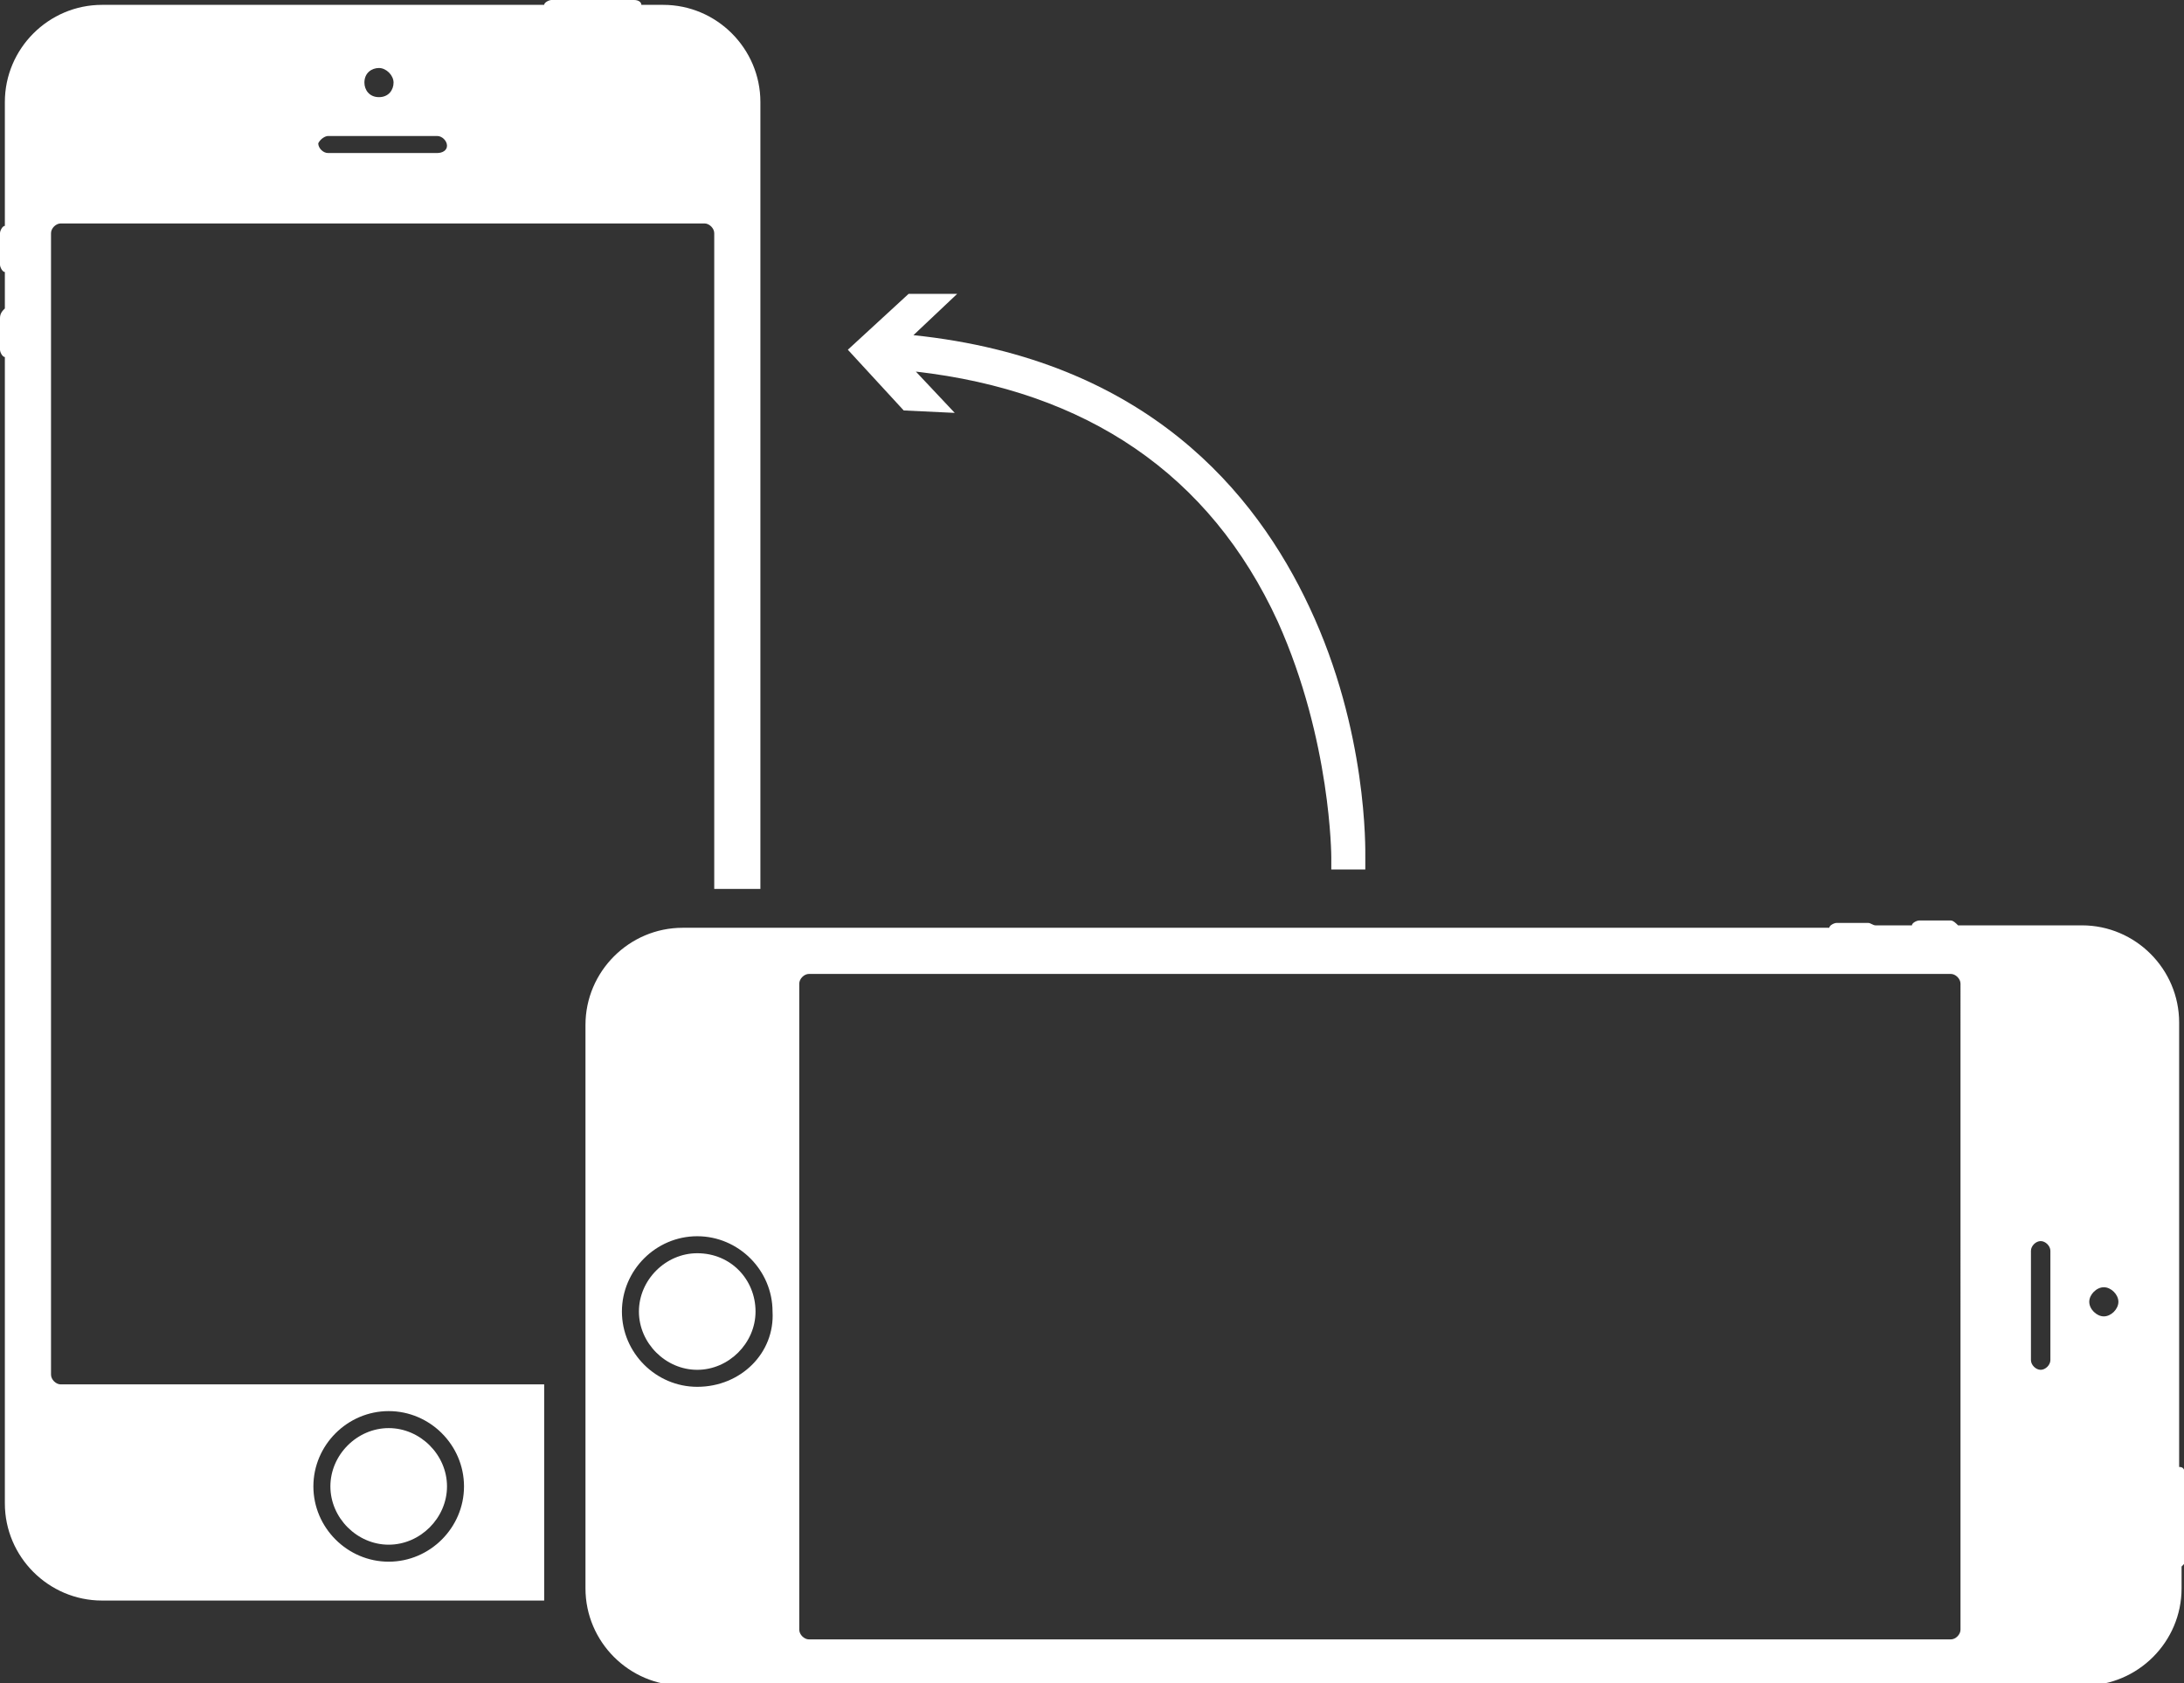
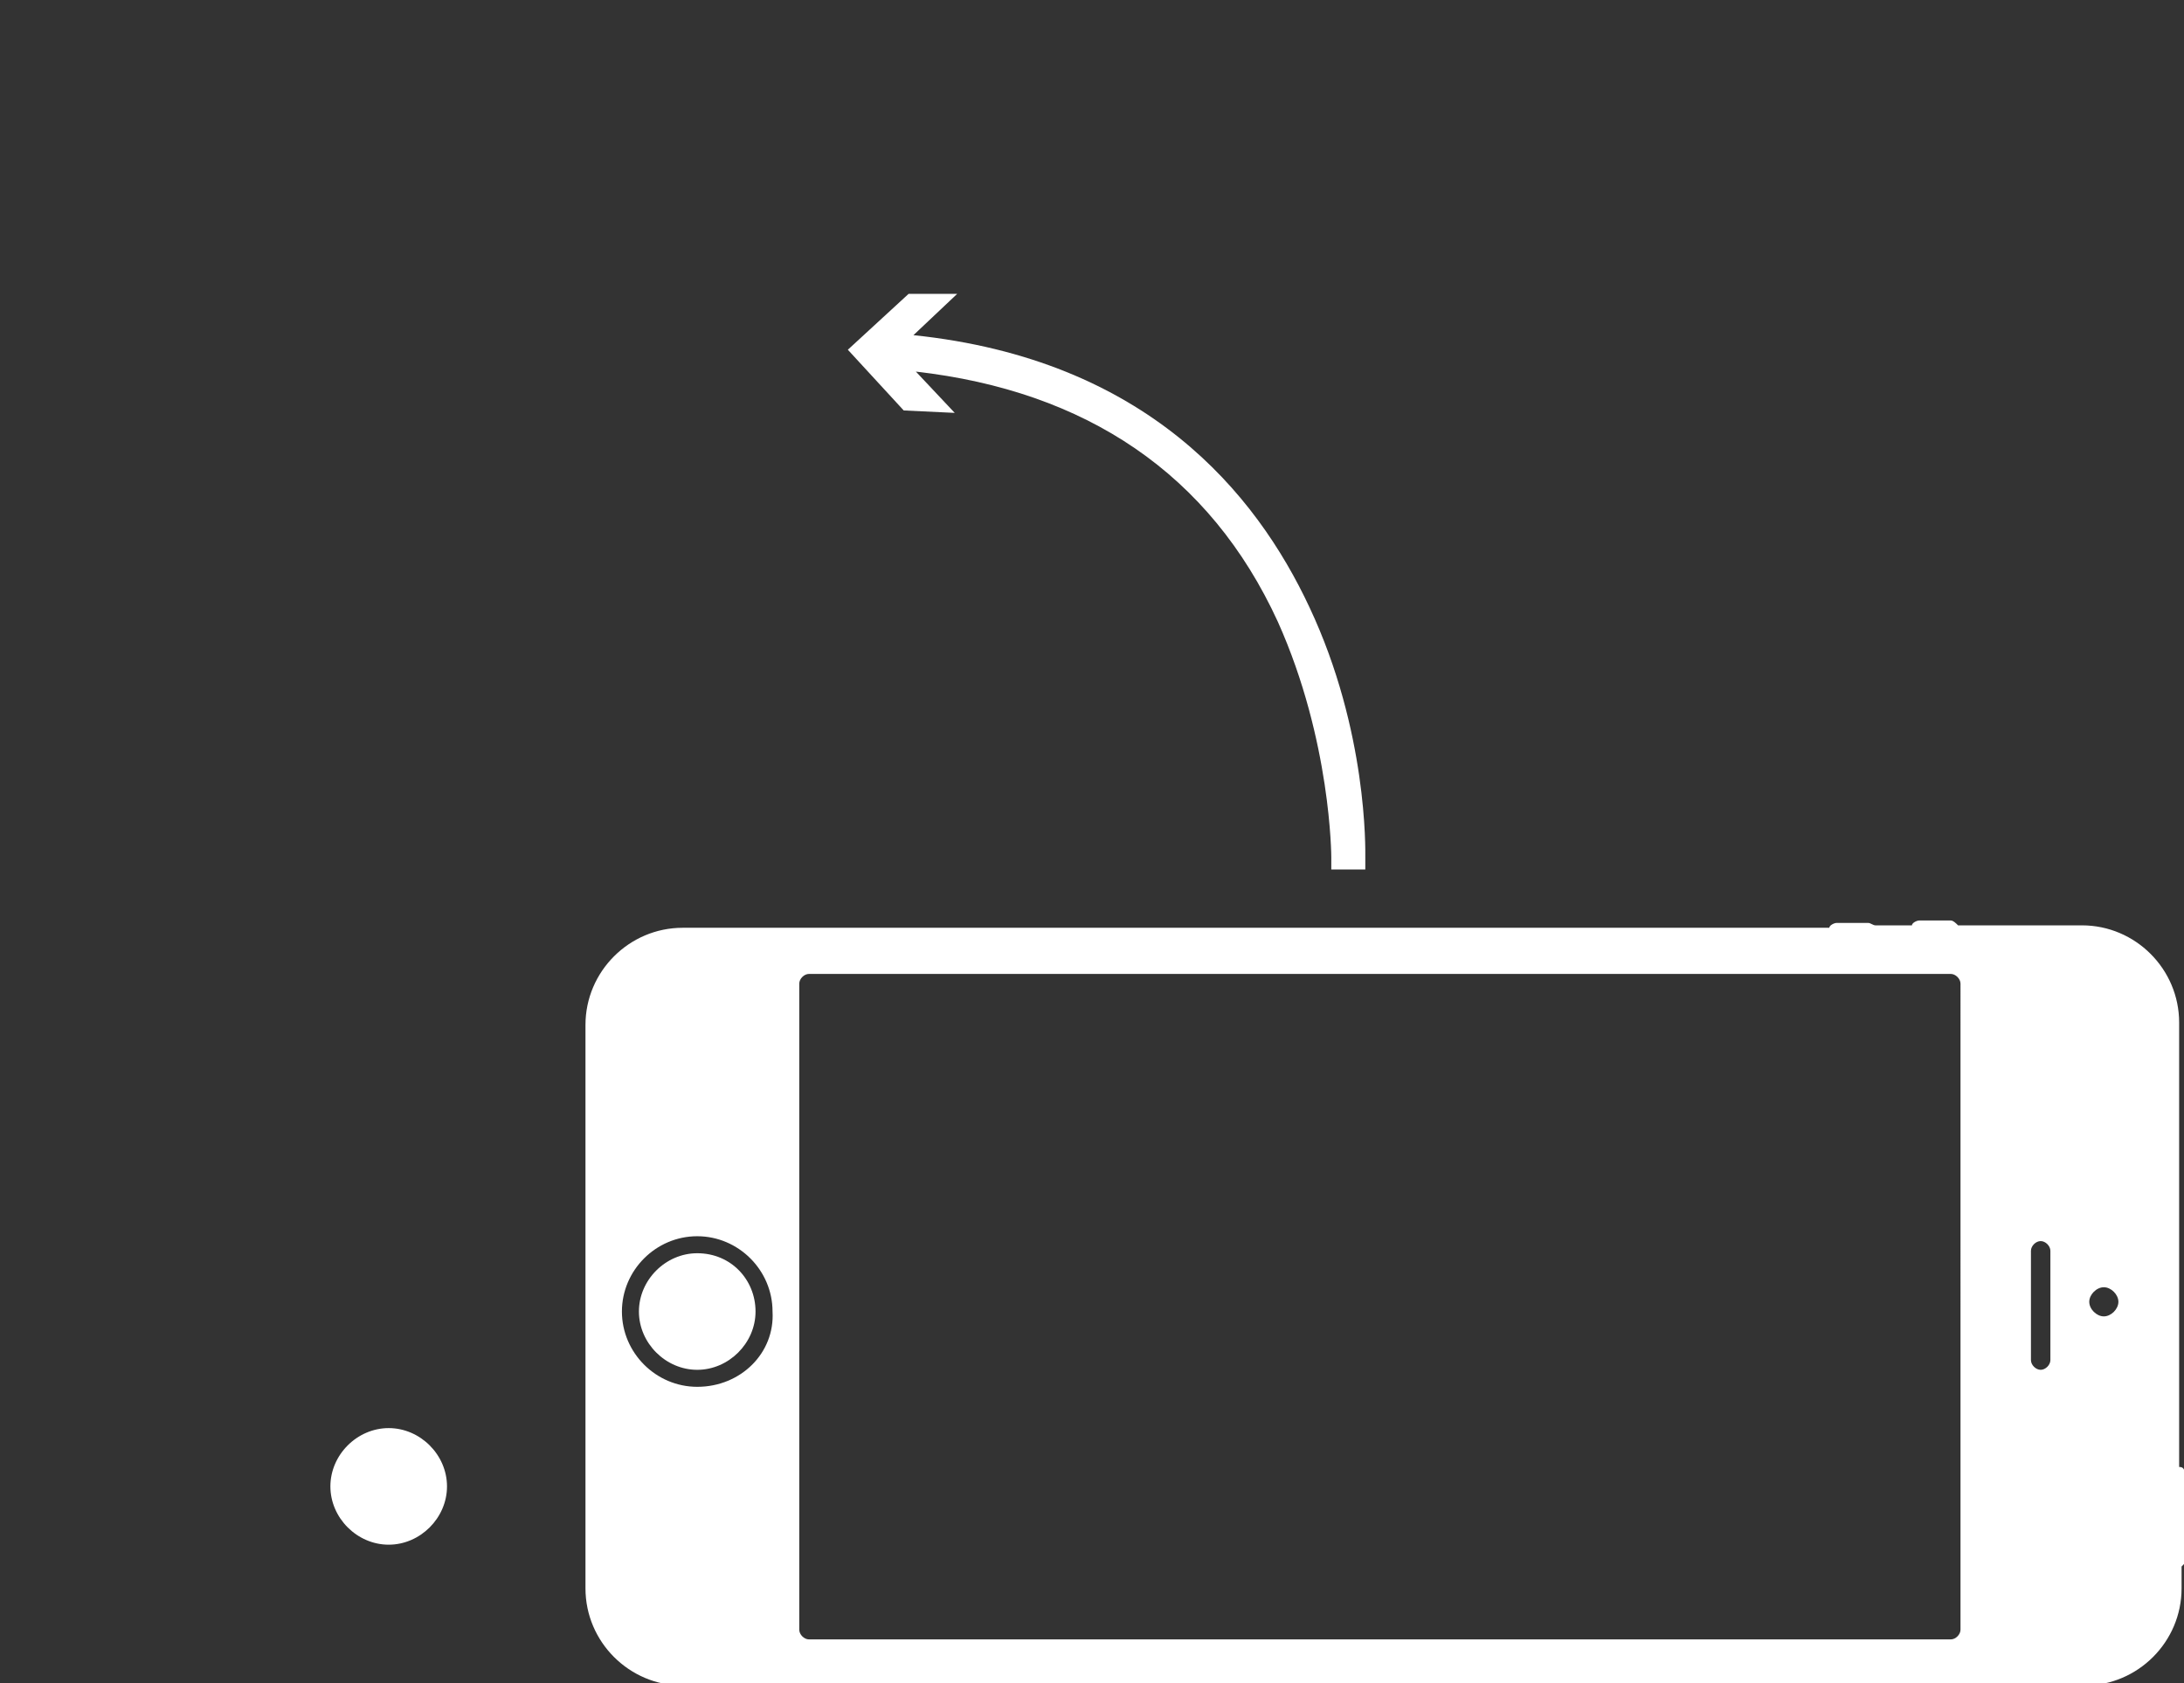
<svg xmlns="http://www.w3.org/2000/svg" version="1.1" id="Calque_1" x="0px" y="0px" viewBox="0 0 89.9 69.3" style="enable-background:new 0 0 89.9 69.3;" xml:space="preserve">
  <rect x="0" y="0" width="89.9" height="69.3" fill="#333333" stroke="none" />
  <style type="text/css">
	.st0{fill:#FFFFFF;}
</style>
  <g>
-     <path class="st0" d="M22.3,57H2.5c-0.2,0-0.4-0.2-0.4-0.4v-47c0-0.2,0.2-0.4,0.4-0.4h26.5c0.2,0,0.4,0.2,0.4,0.4v27h1.9V4.2   c0-2.2-1.8-4-4-4h-0.9C26.4,0.1,26.3,0,26.1,0h-3.4c-0.1,0-0.3,0.1-0.3,0.2H4.2c-2.2,0-4,1.8-4,4v5.1C0.1,9.3,0,9.5,0,9.6v1.3   c0,0.1,0.1,0.3,0.2,0.3v1.5C0.1,12.8,0,12.9,0,13.1v1.3c0,0.1,0.1,0.3,0.2,0.3v47.2c0,2.2,1.8,4,4,4h18.2V57z M15.6,2.8   c0.3,0,0.6,0.3,0.6,0.6C16.2,3.7,16,4,15.6,4S15,3.7,15,3.4C15,3,15.3,2.8,15.6,2.8z M13.5,5.6H18c0.2,0,0.4,0.2,0.4,0.4   S18.2,6.3,18,6.3h-4.5c-0.2,0-0.4-0.2-0.4-0.4C13.2,5.7,13.4,5.6,13.5,5.6z M16,64.3c-1.7,0-3.1-1.4-3.1-3.1s1.4-3.1,3.1-3.1   c1.7,0,3.1,1.4,3.1,3.1S17.7,64.3,16,64.3z" />
    <path class="st0" d="M16,58.8c-1.3,0-2.4,1.1-2.4,2.4c0,1.3,1.1,2.4,2.4,2.4c1.3,0,2.4-1.1,2.4-2.4C18.4,59.9,17.3,58.8,16,58.8z" />
    <path class="st0" d="M28.7,51.6c-1.3,0-2.4,1.1-2.4,2.4c0,1.3,1.1,2.4,2.4,2.4s2.4-1.1,2.4-2.4C31.1,52.7,30.1,51.6,28.7,51.6z" />
    <path class="st0" d="M89.7,60.4V42.1c0-2.2-1.8-4-4-4h-5.1c-0.1-0.1-0.2-0.2-0.3-0.2H79c-0.1,0-0.3,0.1-0.3,0.2h-1.5   C77.1,38.1,77,38,76.9,38h-1.3c-0.1,0-0.3,0.1-0.3,0.2H28.1c-2.2,0-4,1.8-4,4v23.2c0,2.2,1.8,4,4,4h57.7c2.2,0,4-1.8,4-4v-0.9   c0.1-0.1,0.2-0.2,0.2-0.3v-3.4C89.9,60.5,89.9,60.4,89.7,60.4z M28.7,57.1c-1.7,0-3.1-1.4-3.1-3.1c0-1.7,1.4-3.1,3.1-3.1   c1.7,0,3.1,1.4,3.1,3.1C31.9,55.7,30.5,57.1,28.7,57.1z M80.7,67.1c0,0.2-0.2,0.4-0.4,0.4h-47c-0.2,0-0.4-0.2-0.4-0.4V40.5   c0-0.2,0.2-0.4,0.4-0.4h47c0.2,0,0.4,0.2,0.4,0.4L80.7,67.1L80.7,67.1z M84.4,56c0,0.2-0.2,0.4-0.4,0.4s-0.4-0.2-0.4-0.4v-4.5   c0-0.2,0.2-0.4,0.4-0.4s0.4,0.2,0.4,0.4V56z M86.6,54.2c-0.3,0-0.6-0.3-0.6-0.6s0.3-0.6,0.6-0.6c0.3,0,0.6,0.3,0.6,0.6   S86.9,54.2,86.6,54.2z" />
    <path class="st0" d="M39.4,12.1l-1.8,1.7c9.6,1,14.1,6.5,16.3,11.2c2.4,5.1,2.3,10,2.3,10.3l0,0.5h-1.4l0-0.5c0,0,0-4.8-2.2-9.7   c-2.8-6.1-7.9-9.5-14.9-10.3l1.6,1.7l-2.1-0.1l-2.3-2.5l2.5-2.3L39.4,12.1z" />
  </g>
</svg>